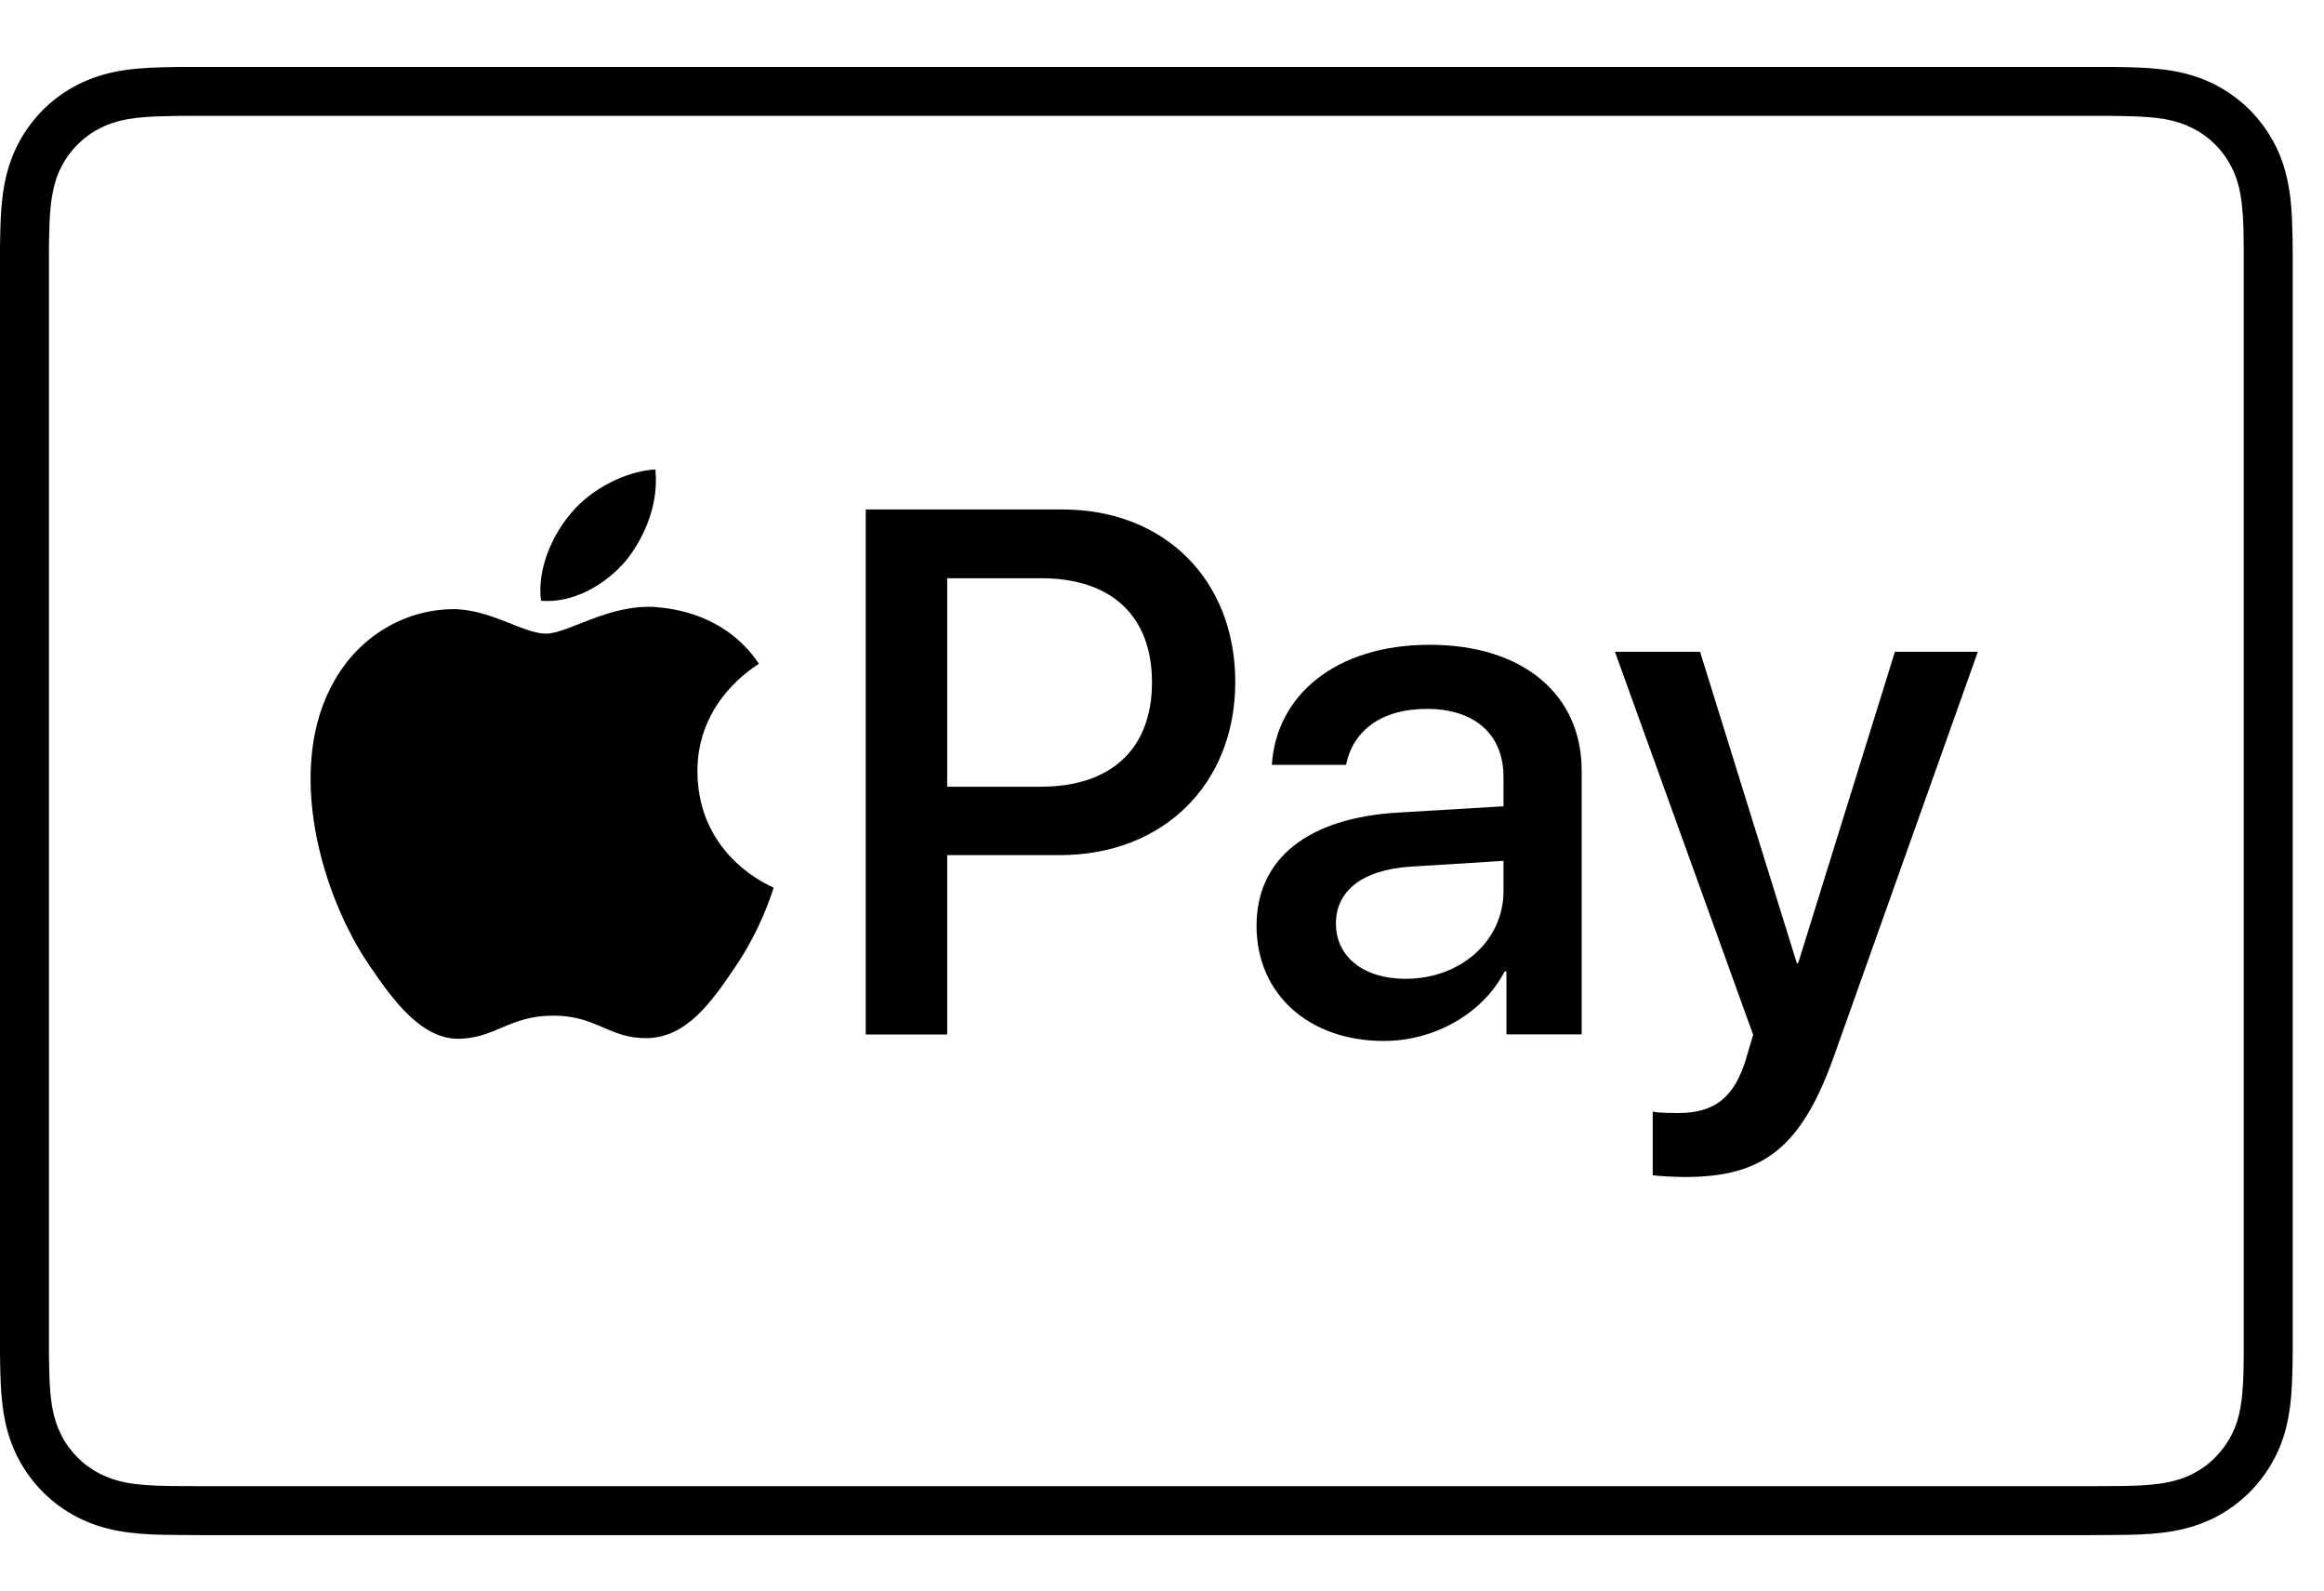
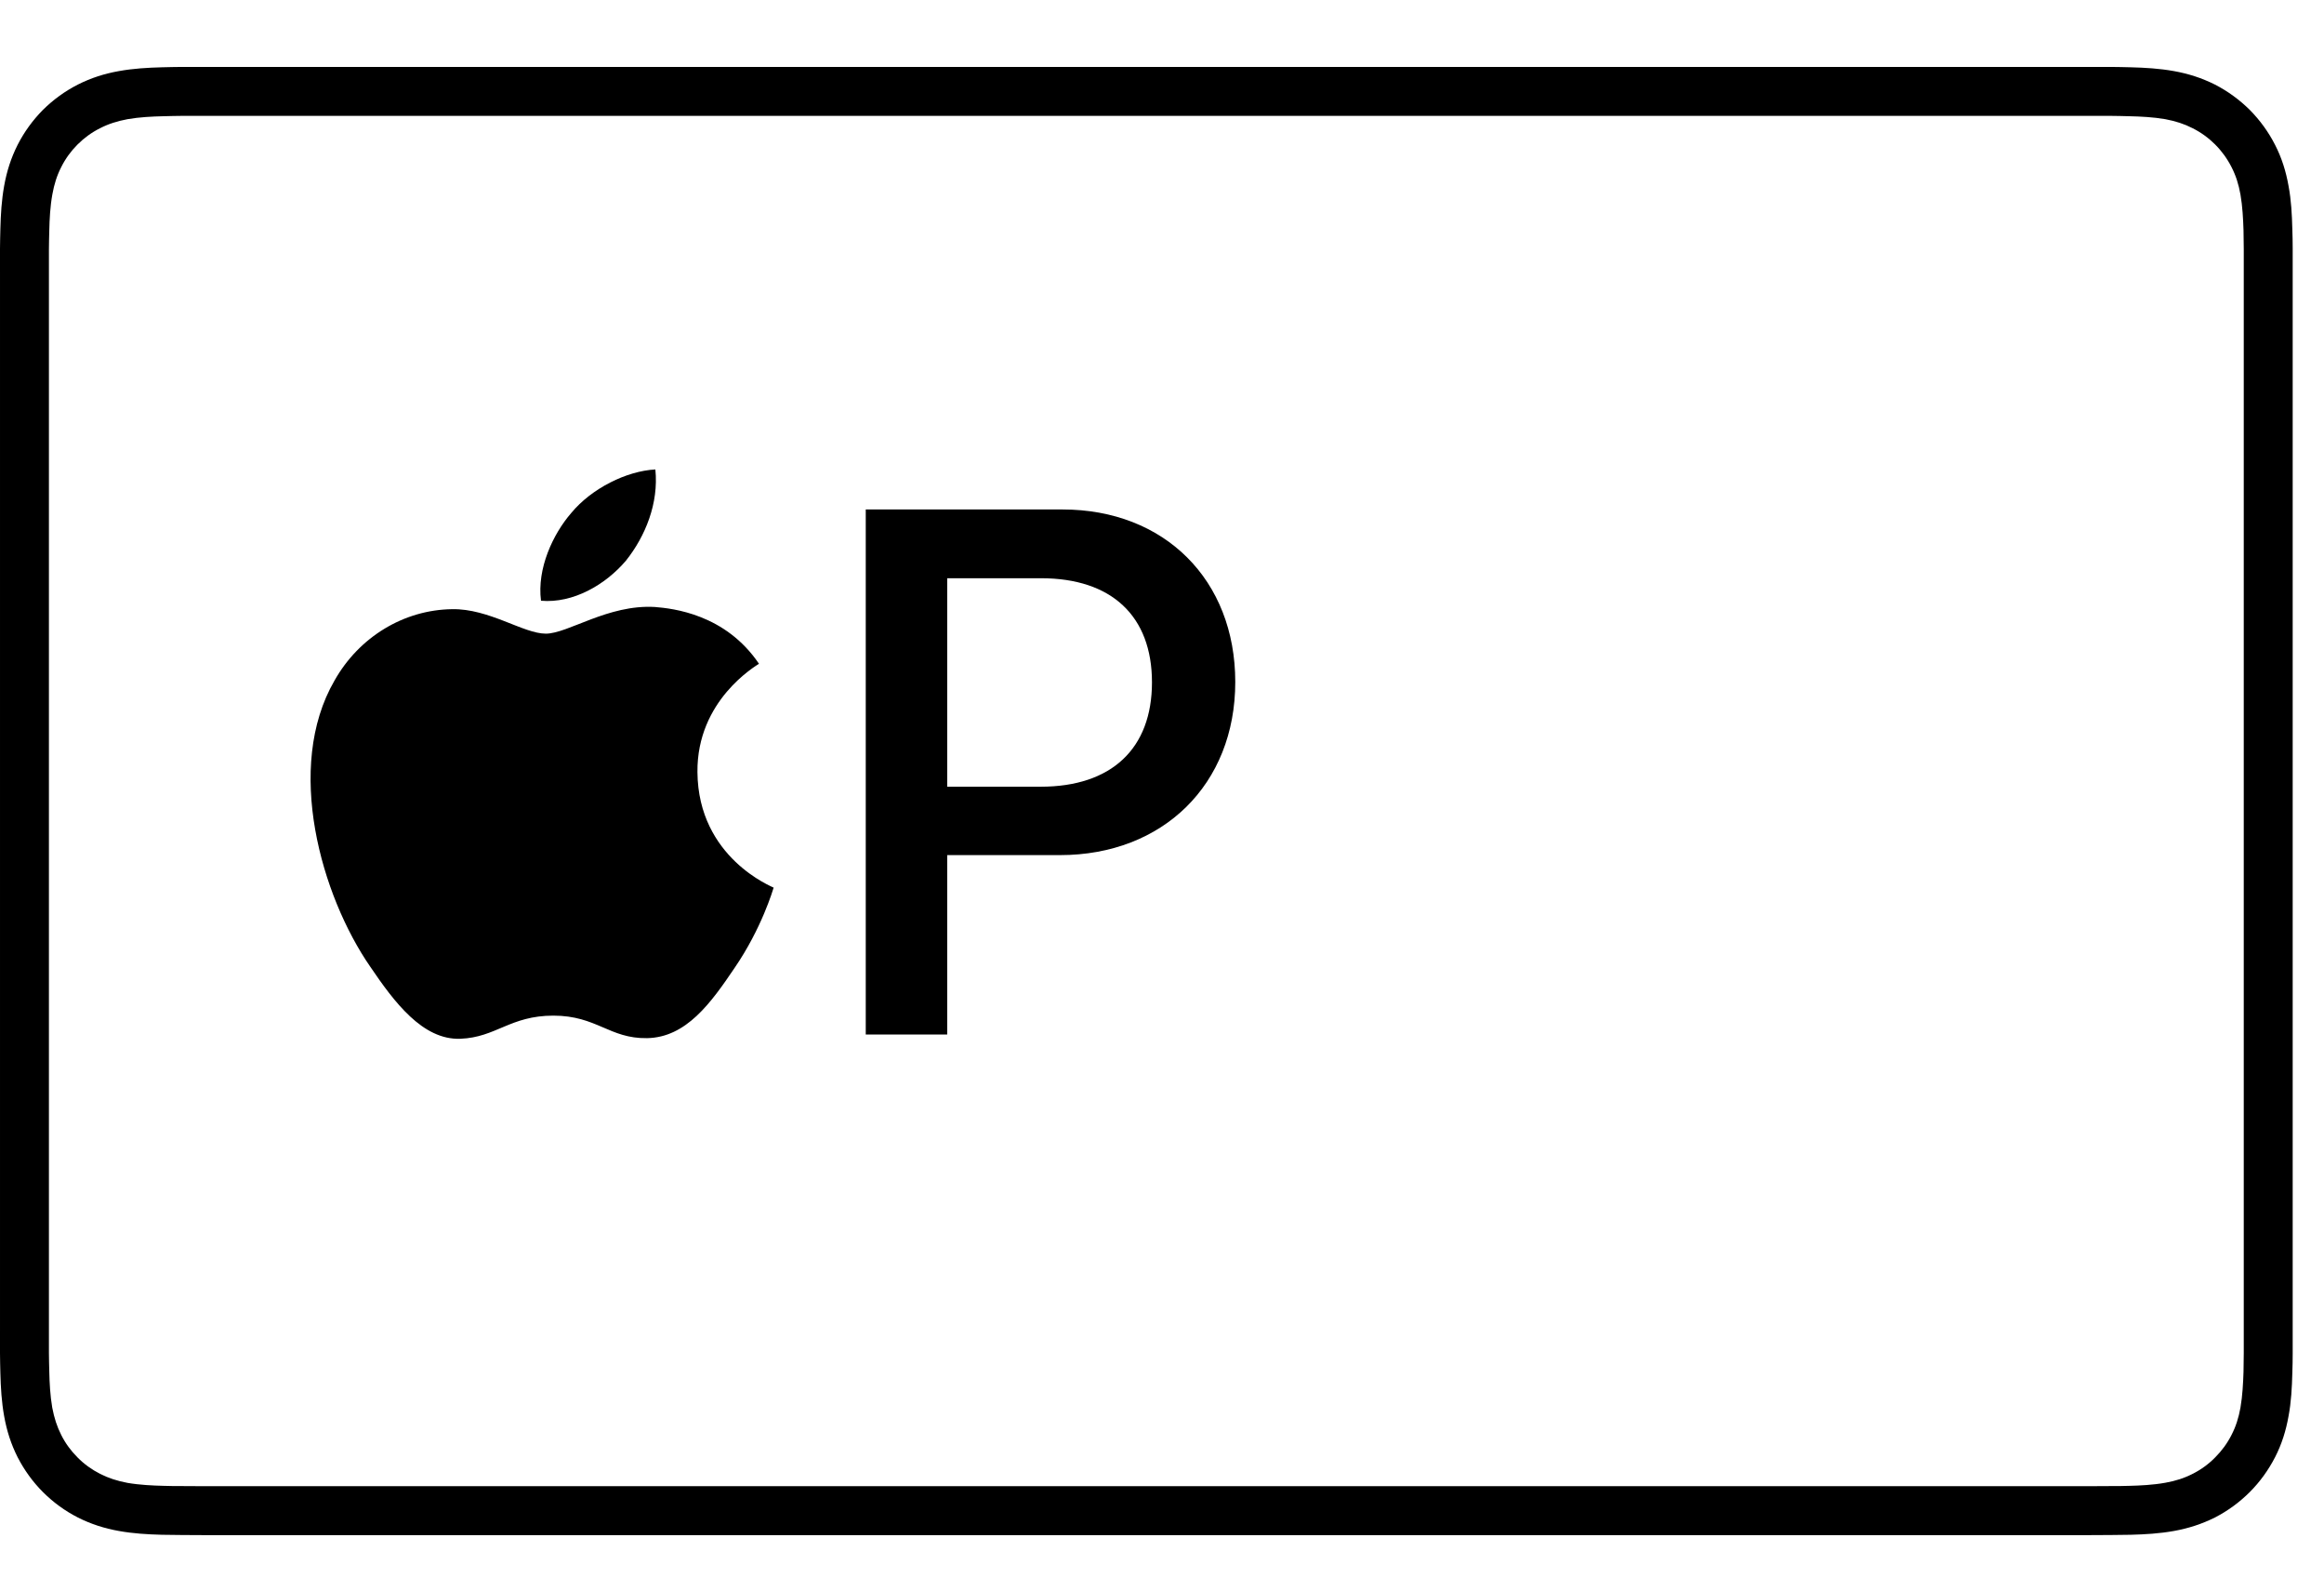
<svg xmlns="http://www.w3.org/2000/svg" width="19" height="13" viewBox="0 0 19 13" fill="none">
  <path fill-rule="evenodd" clip-rule="evenodd" d="M1.679 0.547H17.066C17.13 0.547 17.194 0.547 17.258 0.547C17.312 0.548 17.366 0.548 17.42 0.55C17.537 0.553 17.656 0.56 17.773 0.581C17.89 0.602 18 0.637 18.108 0.691C18.213 0.745 18.309 0.815 18.393 0.898C18.476 0.982 18.546 1.078 18.6 1.184C18.655 1.291 18.689 1.401 18.71 1.519C18.732 1.635 18.738 1.754 18.741 1.871C18.743 1.925 18.744 1.979 18.744 2.033C18.744 2.097 18.744 2.161 18.744 2.226V10.868C18.744 10.932 18.744 10.996 18.744 11.061C18.744 11.115 18.743 11.168 18.741 11.223C18.738 11.34 18.732 11.459 18.71 11.575C18.689 11.693 18.655 11.803 18.6 11.91C18.546 12.015 18.476 12.112 18.393 12.195C18.309 12.279 18.213 12.349 18.108 12.403C18 12.457 17.89 12.492 17.773 12.513C17.656 12.534 17.537 12.541 17.42 12.544C17.366 12.545 17.312 12.546 17.258 12.546C17.194 12.547 17.13 12.547 17.066 12.547H1.679C1.615 12.547 1.55 12.547 1.486 12.546C1.432 12.546 1.378 12.545 1.324 12.544C1.207 12.541 1.088 12.534 0.972 12.513C0.854 12.492 0.744 12.457 0.637 12.403C0.531 12.349 0.435 12.279 0.351 12.195C0.268 12.112 0.198 12.015 0.144 11.91C0.09 11.803 0.055 11.693 0.034 11.575C0.013 11.459 0.006 11.34 0.003 11.223C0.001 11.168 0.001 11.115 0 11.061C-2.98593e-05 11.009 -9.97052e-06 10.958 9.95808e-06 10.907C1.49433e-05 10.894 1.99311e-05 10.881 1.99311e-05 10.868V2.226C1.99311e-05 2.213 1.49447e-05 2.2 9.96006e-06 2.187C-9.9692e-06 2.136 -2.98692e-05 2.085 0 2.033C0.001 1.979 0.001 1.925 0.003 1.871C0.006 1.754 0.013 1.635 0.034 1.519C0.055 1.401 0.09 1.291 0.144 1.184C0.198 1.078 0.268 0.982 0.351 0.898C0.435 0.815 0.531 0.745 0.637 0.691C0.744 0.637 0.854 0.602 0.972 0.581C1.088 0.56 1.207 0.553 1.324 0.55C1.378 0.548 1.432 0.548 1.486 0.547C1.55 0.547 1.615 0.547 1.679 0.547ZM17.255 0.947L17.066 0.947H1.679L1.489 0.947C1.438 0.948 1.387 0.948 1.335 0.95C1.245 0.952 1.14 0.957 1.043 0.974C0.958 0.99 0.886 1.013 0.818 1.048C0.75 1.082 0.688 1.127 0.634 1.181C0.58 1.235 0.535 1.297 0.501 1.365C0.466 1.433 0.443 1.505 0.428 1.589C0.41 1.688 0.405 1.793 0.403 1.882C0.401 1.933 0.401 1.985 0.4 2.036L0.4 2.186L0.4 2.226V10.868L0.4 10.908L0.4 11.058C0.401 11.109 0.401 11.161 0.403 11.212C0.405 11.301 0.41 11.406 0.427 11.504C0.443 11.589 0.466 11.66 0.501 11.729C0.535 11.797 0.58 11.858 0.634 11.912C0.688 11.967 0.75 12.011 0.818 12.046C0.887 12.081 0.958 12.104 1.043 12.12C1.142 12.137 1.251 12.142 1.335 12.144C1.385 12.146 1.437 12.146 1.488 12.146C1.551 12.147 1.614 12.147 1.676 12.147H1.676H1.679H17.066C17.129 12.147 17.192 12.147 17.255 12.146C17.308 12.146 17.359 12.146 17.411 12.144C17.493 12.142 17.603 12.137 17.702 12.119C17.787 12.104 17.858 12.081 17.926 12.046C17.994 12.012 18.056 11.967 18.11 11.912C18.164 11.858 18.209 11.797 18.244 11.728C18.279 11.66 18.302 11.589 18.317 11.505C18.334 11.407 18.339 11.302 18.342 11.212C18.343 11.161 18.344 11.11 18.344 11.059C18.344 10.995 18.344 10.934 18.344 10.872V10.868V2.226V2.222C18.344 2.16 18.344 2.098 18.344 2.036C18.344 1.984 18.343 1.933 18.342 1.882C18.339 1.792 18.334 1.687 18.317 1.59C18.302 1.505 18.279 1.434 18.244 1.366C18.209 1.297 18.164 1.235 18.11 1.181C18.056 1.127 17.994 1.082 17.926 1.048C17.858 1.013 17.787 0.99 17.702 0.974C17.604 0.957 17.499 0.952 17.409 0.95C17.358 0.948 17.306 0.948 17.255 0.947Z" fill="black" />
  <path d="M5.117 4.583C5.277 4.382 5.386 4.113 5.358 3.837C5.123 3.849 4.836 3.992 4.67 4.193C4.521 4.365 4.389 4.646 4.423 4.91C4.687 4.933 4.951 4.778 5.117 4.583Z" fill="black" />
  <path d="M5.353 4.961C4.97 4.939 4.644 5.179 4.462 5.179C4.279 5.179 3.998 4.973 3.696 4.979C3.301 4.984 2.935 5.207 2.735 5.562C2.324 6.271 2.627 7.323 3.027 7.901C3.221 8.187 3.455 8.502 3.764 8.49C4.056 8.479 4.17 8.301 4.524 8.301C4.879 8.301 4.982 8.49 5.29 8.485C5.61 8.479 5.811 8.199 6.005 7.912C6.228 7.587 6.319 7.272 6.325 7.255C6.319 7.249 5.708 7.014 5.702 6.311C5.696 5.722 6.182 5.442 6.205 5.425C5.93 5.019 5.502 4.973 5.353 4.961Z" fill="black" />
-   <path d="M8.687 4.164C9.519 4.164 10.099 4.738 10.099 5.574C10.099 6.412 9.507 6.989 8.666 6.989H7.744V8.455H7.078V4.164L8.687 4.164ZM7.744 6.43H8.508C9.088 6.43 9.418 6.118 9.418 5.577C9.418 5.035 9.088 4.726 8.511 4.726H7.744V6.43Z" fill="black" />
-   <path d="M10.273 7.566C10.273 7.018 10.693 6.683 11.436 6.641L12.292 6.59V6.35C12.292 6.002 12.057 5.794 11.665 5.794C11.293 5.794 11.061 5.972 11.005 6.251H10.398C10.434 5.686 10.916 5.27 11.689 5.27C12.447 5.27 12.931 5.672 12.931 6.299V8.454H12.316V7.94H12.301C12.12 8.288 11.724 8.508 11.314 8.508C10.702 8.508 10.273 8.127 10.273 7.566ZM12.292 7.283V7.036L11.522 7.084C11.139 7.111 10.922 7.28 10.922 7.548C10.922 7.821 11.148 8 11.492 8C11.941 8 12.292 7.69 12.292 7.283Z" fill="black" />
-   <path d="M13.512 9.605V9.085C13.56 9.097 13.667 9.097 13.72 9.097C14.018 9.097 14.178 8.972 14.276 8.651C14.276 8.645 14.333 8.461 14.333 8.458L13.203 5.327H13.899L14.69 7.872H14.701L15.492 5.327H16.17L14.999 8.618C14.731 9.376 14.422 9.62 13.774 9.62C13.72 9.62 13.56 9.614 13.512 9.605Z" fill="black" />
+   <path d="M8.687 4.164C9.519 4.164 10.099 4.738 10.099 5.574C10.099 6.412 9.507 6.989 8.666 6.989H7.744V8.455H7.078V4.164L8.687 4.164M7.744 6.43H8.508C9.088 6.43 9.418 6.118 9.418 5.577C9.418 5.035 9.088 4.726 8.511 4.726H7.744V6.43Z" fill="black" />
</svg>